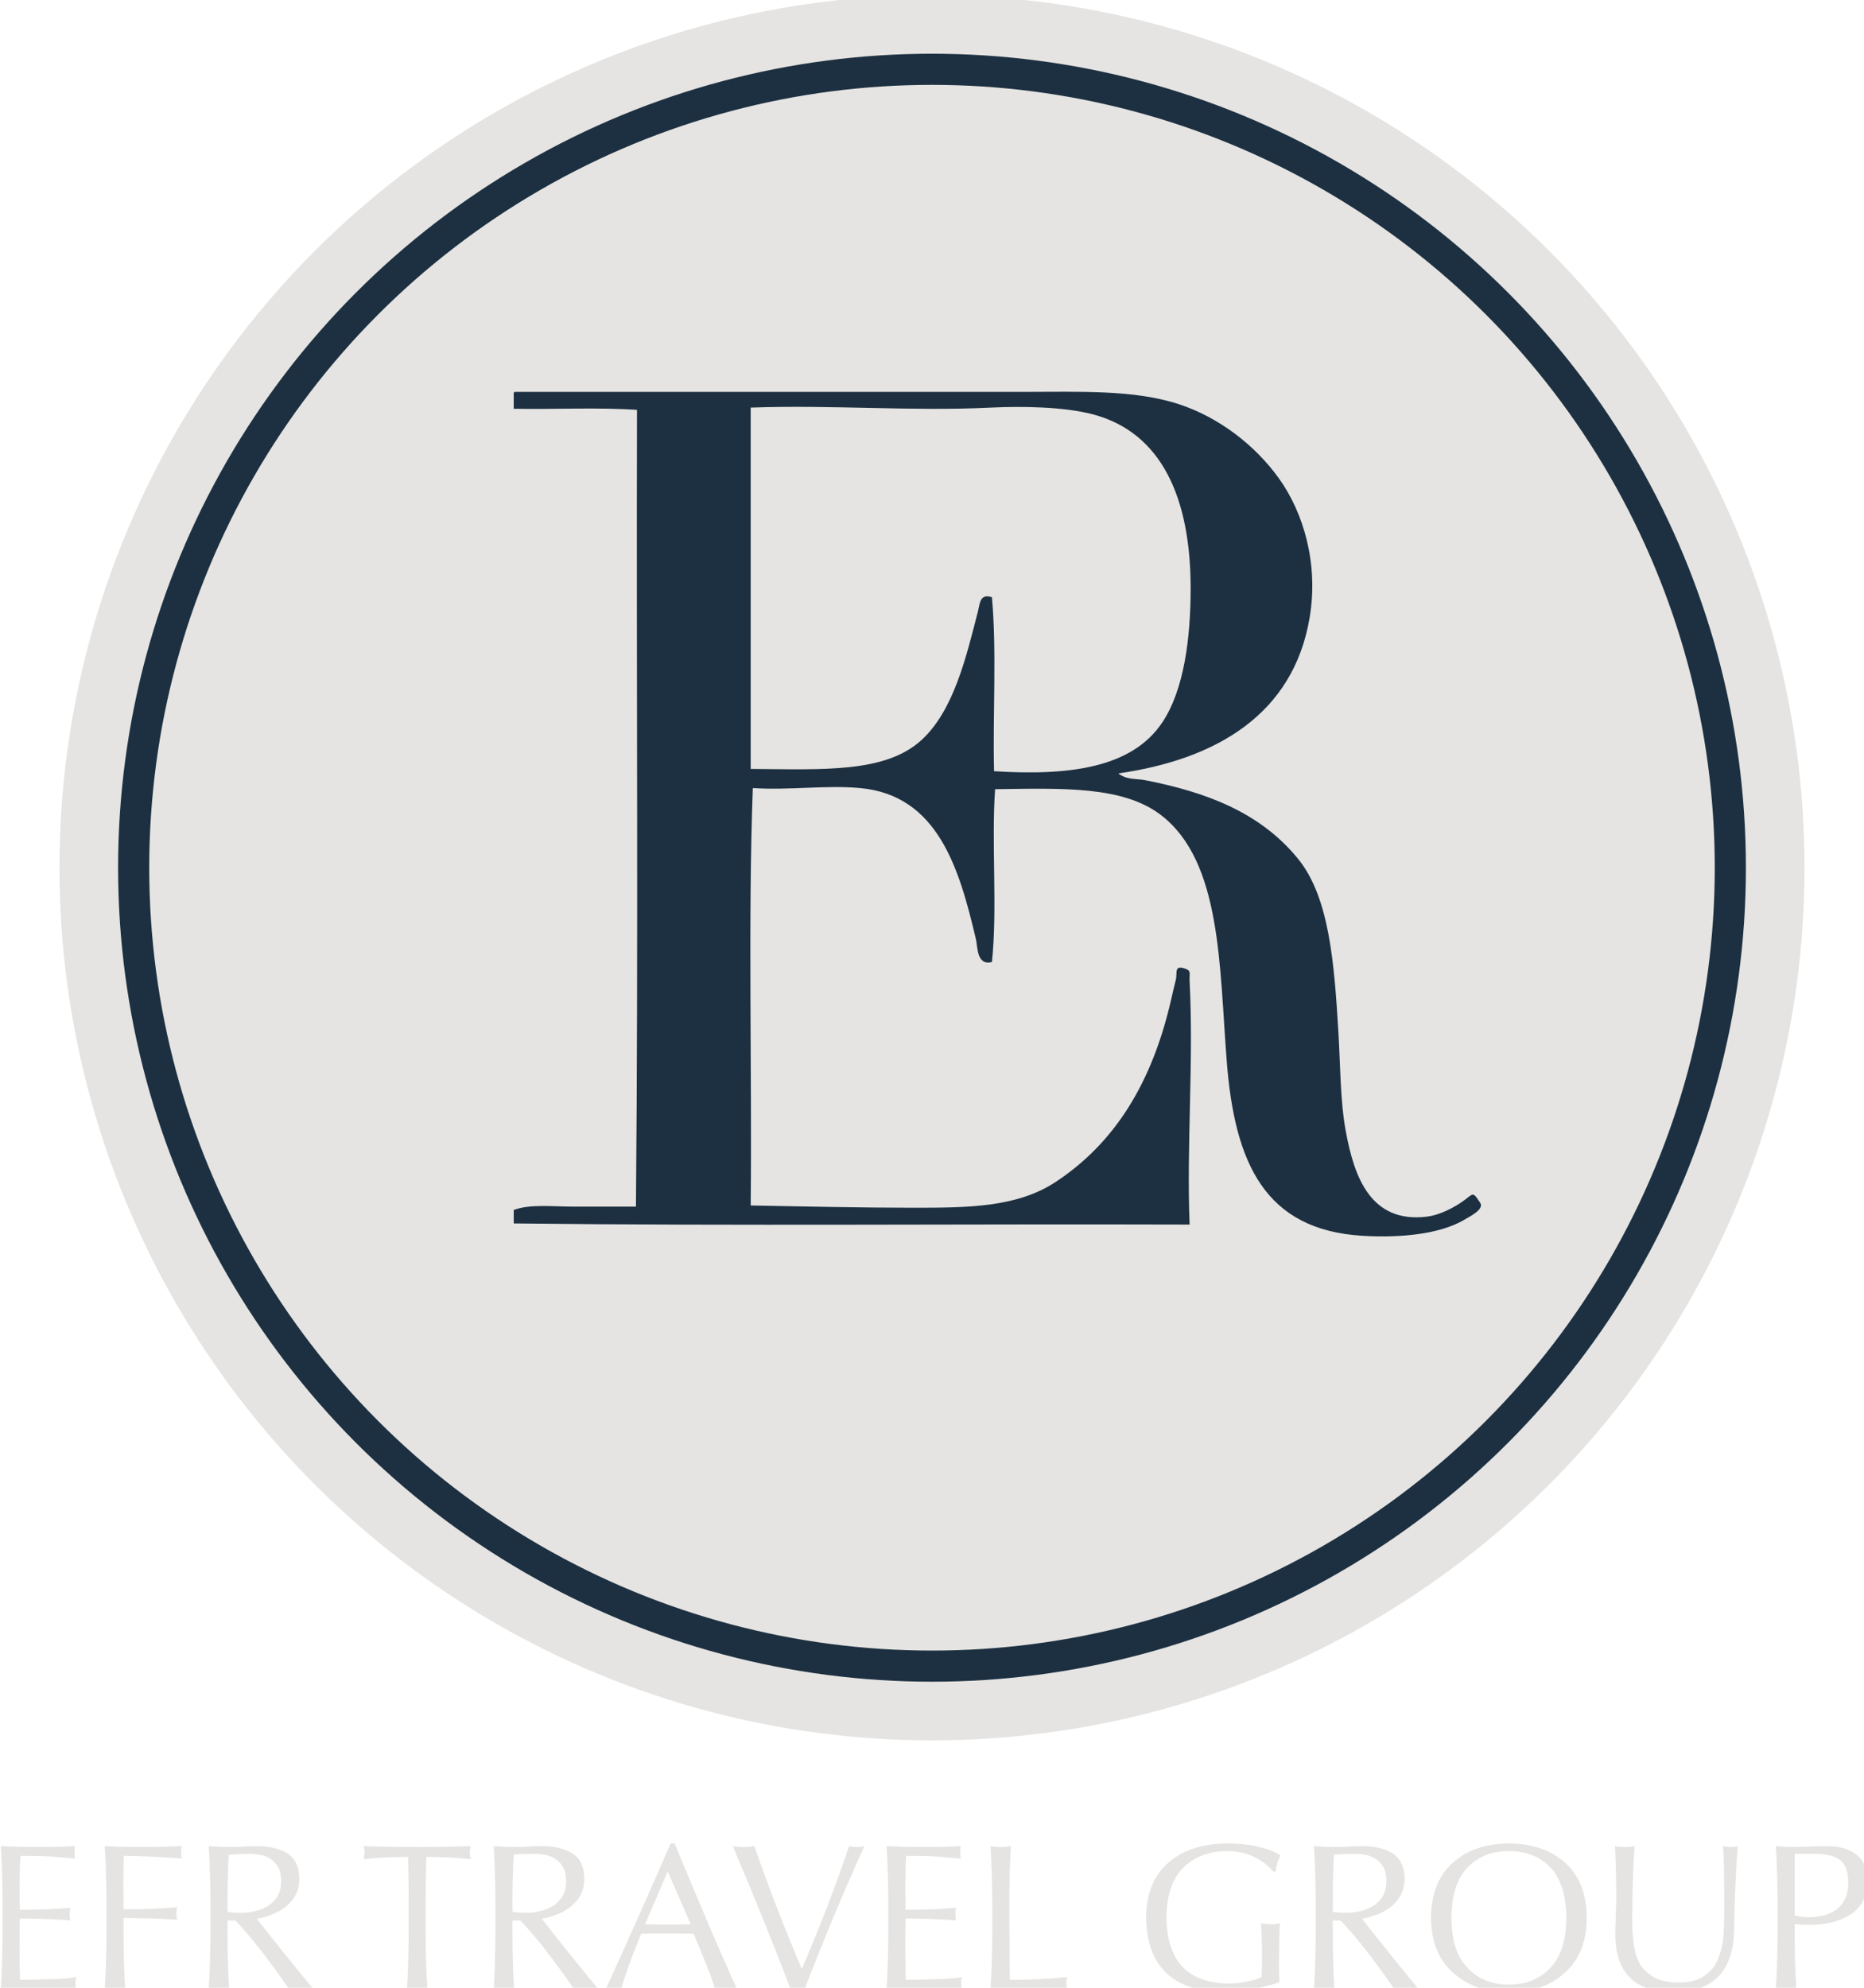
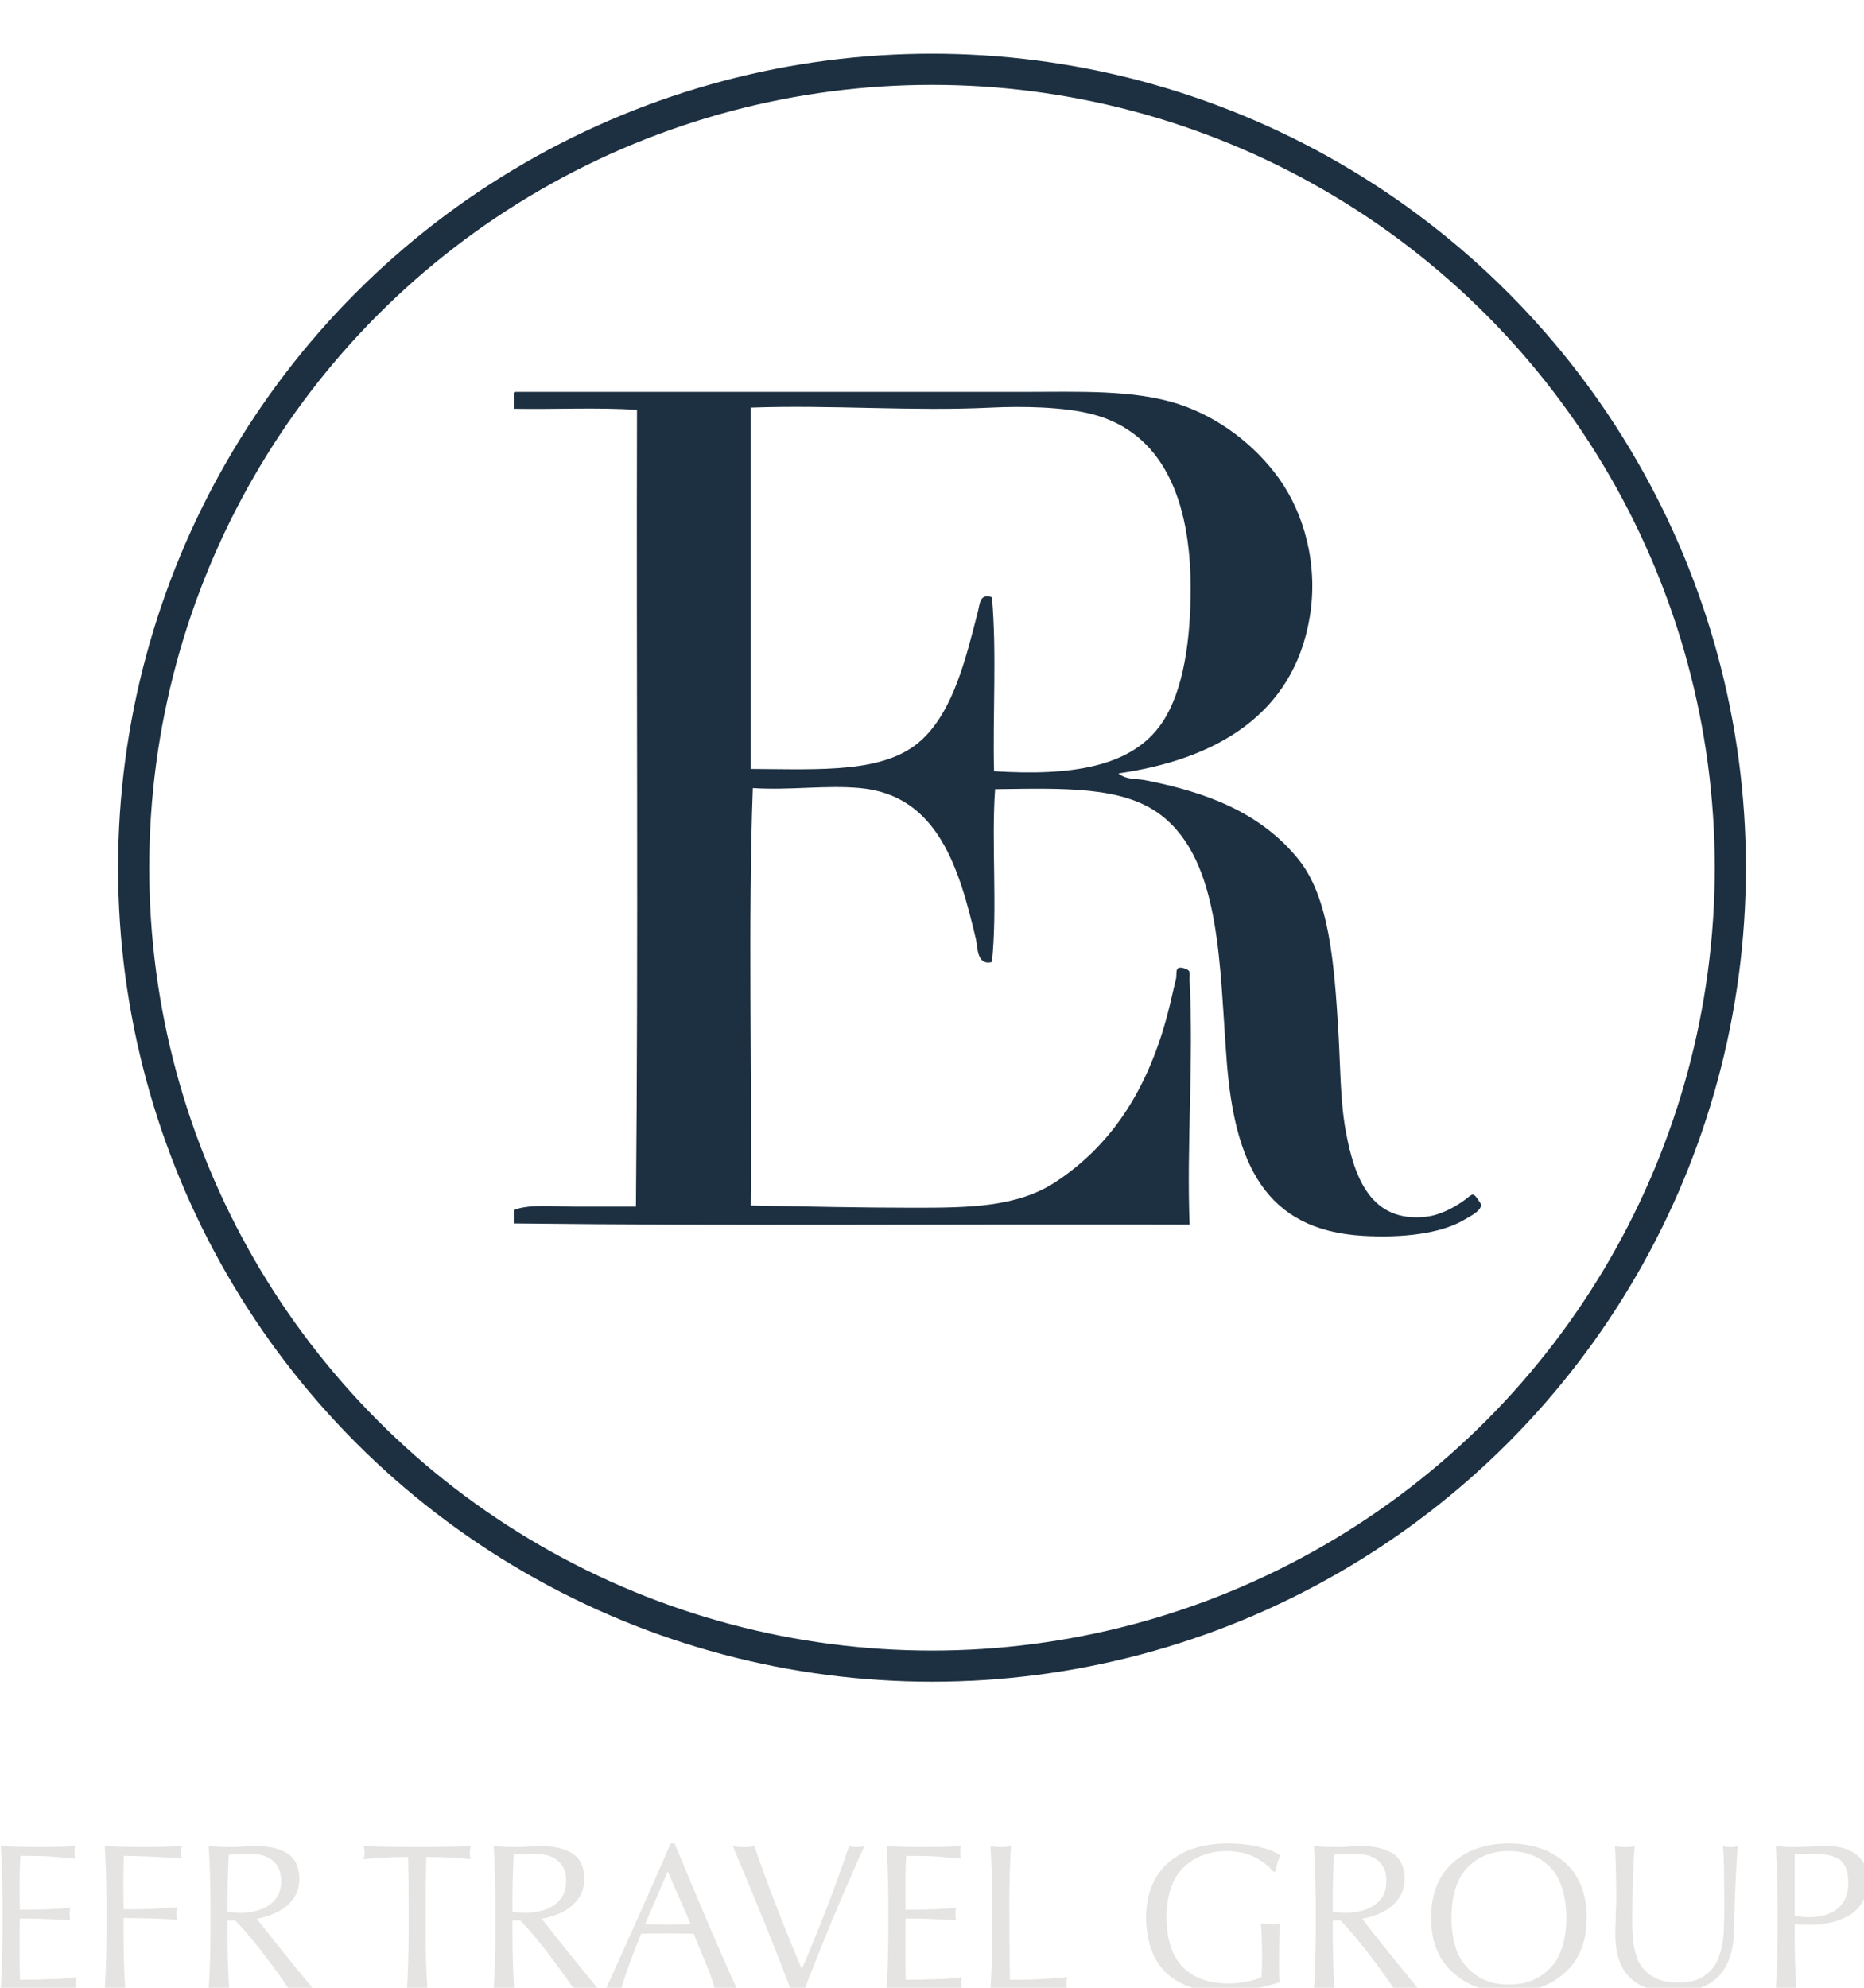
<svg xmlns="http://www.w3.org/2000/svg" xmlns:ns1="http://sodipodi.sourceforge.net/DTD/sodipodi-0.dtd" xmlns:ns2="http://www.inkscape.org/namespaces/inkscape" width="70.34px" height="75px" viewBox="0 0 152.02 162.127" version="1.1" id="svg1" ns1:docname="EFR-TRAVEL-GROUP-CIRCLE-MASTER-NEG.svg" xml:space="preserve" ns2:version="1.3.2 (091e20ef0f, 2023-11-25)">
  <ns1:namedview id="namedview1" pagecolor="#ffffff" bordercolor="#666666" borderopacity="1.0" ns2:showpageshadow="2" ns2:pageopacity="0.0" ns2:pagecheckerboard="0" ns2:deskcolor="#d1d1d1" ns2:document-units="mm" ns2:zoom="0.93272306" ns2:cx="287.8668" ns2:cy="219.2505" ns2:window-width="1920" ns2:window-height="1009" ns2:window-x="1912" ns2:window-y="-8" ns2:window-maximized="1" ns2:current-layer="g1" showgrid="false" />
  <defs id="defs1">
    <rect x="106.141" y="902.733" width="576.806" height="77.193" id="rect4" />
    <rect x="101.852" y="899.517" width="582.166" height="68.616" id="rect2" />
-     <rect x="84.698" y="833.045" width="645.422" height="117.934" id="rect1" />
    <clipPath clipPathUnits="userSpaceOnUse" id="clipPath23">
-       <path d="M 0,595.28 H 841.89 V 0 H 0 Z" id="path21" />
+       <path d="M 0,595.28 H 841.89 V 0 Z" id="path21" />
    </clipPath>
    <linearGradient id="gradient_0" gradientUnits="userSpaceOnUse" x1="135.095" y1="795.606" x2="800.251" y2="139.68" gradientTransform="translate(459.182,459.182)">
      <stop offset="0" stop-color="#1F3448" id="stop1" />
      <stop offset="1" stop-color="#34587C" id="stop2" />
    </linearGradient>
    <linearGradient id="gradient_1" gradientUnits="userSpaceOnUse" x1="165.218" y1="771.241" x2="771.239" y2="165.216" gradientTransform="translate(486.783,925.891)">
      <stop offset="0" stop-color="#1F3549" id="stop3" />
      <stop offset="1" stop-color="#33577A" id="stop4-6" />
    </linearGradient>
    <clipPath clipPathUnits="userSpaceOnUse" id="clipPath23-8">
-       <path d="M 0,595.28 H 841.89 V 0 H 0 Z" id="path21-4" />
-     </clipPath>
+       </clipPath>
    <clipPath clipPathUnits="userSpaceOnUse" id="clipPath23-3">
-       <path d="M 0,595.28 H 841.89 V 0 H 0 Z" id="path21-7" />
-     </clipPath>
+       </clipPath>
  </defs>
  <g ns2:label="Layer 1" ns2:groupmode="layer" id="layer1" transform="translate(-28.99,-67.436)">
    <g id="g1" transform="translate(0,-10.289)">
-       <circle style="display:inline;fill:#e5e4e2;fill-opacity:1;fill-rule:evenodd;stroke-width:0.8;stroke-linejoin:bevel;stroke:#e5e4e2;stroke-opacity:1" id="path3" cx="105" cy="148.5" r="70.775" />
      <circle style="display:inline;fill:none;fill-opacity:1;fill-rule:evenodd;stroke:#1d3041;stroke-width:2.54;stroke-linejoin:bevel;stroke-dasharray:none;stroke-opacity:1" id="path5" cx="105" cy="148.5" r="65.123" />
      <path d="m 148.377,177.241 c -1.918,1.117 -5.04,1.47 -8.234,1.282 -7.985,-0.468 -10.445,-5.92 -11.096,-14.187 -0.614,-7.788 -0.415,-16.341 -5.376,-20.136 -3.101,-2.374 -8.011,-2.181 -13.523,-2.105 -0.314,4.376 0.201,9.722 -0.258,14.095 -1.25,0.328 -1.163,-1.238 -1.3,-1.831 -1.357,-5.763 -3.086,-11.764 -9.45,-12.356 -2.796,-0.259 -5.701,0.195 -8.756,0 -0.4,10.987 -0.06,22.756 -0.173,34.047 4.542,0.082 8.883,0.184 13.35,0.184 4.44,0 8.389,-0.038 11.531,-2.107 4.811,-3.171 7.892,-8.088 9.446,-15.009 0.075,-0.33 0.263,-1.14 0.349,-1.464 0.147,-0.571 -0.183,-1.25 0.78,-0.917 0.507,0.179 0.313,0.38 0.347,1.008 0.339,6.535 -0.256,13.423 0,19.861 -18.35,-0.061 -36.929,0.122 -55.134,-0.092 v -1.098 c 1.348,-0.498 3.13,-0.274 4.854,-0.274 h 5.115 c 0.201,-21.478 0.029,-43.353 0.086,-64.987 -3.178,-0.215 -6.732,-0.03 -10.055,-0.09 v -1.099 c -0.008,-0.131 -0.016,-0.26 0.086,-0.276 13.299,7.5e-4 27.835,0 41.349,0 4.708,0 9.156,-0.2 12.832,1.006 3.237,1.065 6.181,3.307 8.148,6.042 2.011,2.797 3.248,6.967 2.513,11.349 -1.329,7.946 -7.679,11.588 -15.603,12.722 0.646,0.535 1.496,0.419 2.168,0.549 5.091,0.994 9.424,2.663 12.481,6.409 2.569,3.145 2.956,8.542 3.296,14.096 0.163,2.699 0.144,5.645 0.606,8.142 0.686,3.736 2.033,7.496 6.588,6.958 1.122,-0.133 2.304,-0.77 3.122,-1.374 0.678,-0.502 0.647,-0.69 1.213,0.185 0.469,0.556 -0.775,1.157 -1.302,1.463 m -24.618,-40.547 c 1.813,-2.679 2.339,-6.952 2.339,-10.982 0,-7.321 -2.338,-12.698 -7.974,-14.186 -2.373,-0.627 -5.808,-0.673 -8.323,-0.551 -6.458,0.317 -12.912,-0.237 -19.591,0 v 29.472 c 5.786,0.033 10.989,0.372 13.957,-2.379 2.597,-2.403 3.609,-6.683 4.594,-10.524 0.142,-0.555 0.133,-1.439 1.128,-1.101 0.4,4.44 0.057,9.584 0.172,14.189 6.18,0.39 11.226,-0.286 13.697,-3.938" style="display:inline;fill:#1d3041;fill-opacity:1;fill-rule:nonzero;stroke:none;stroke-width:0;stroke-miterlimit:4;stroke-dasharray:none" id="path25-6" ns1:nodetypes="ccccccccccsccccccccscccccscccccccccccccsccccccccc" />
      <path style="font-size:64px;line-height:1.25;font-family:Optima;-inkscape-font-specification:Optima;text-align:center;text-anchor:middle;white-space:pre;fill:#e5e4e2" d="m 122.69,875.122 q -0.062,8.25 -0.531,16.625 5.844,-0.312 11.656,-0.312 5.875,0 11.531,0.312 -0.219,-0.938 -0.219,-1.844 0,-1.031 0.219,-2 -3.156,0.594 -7.938,0.656 -4.875,0.188 -9.344,0.188 -0.125,-2.375 -0.125,-9.594 0,-8.125 0.062,-9.281 6.781,0 15.531,0.562 -0.188,-0.938 -0.188,-1.906 0,-1.031 0.188,-2 -4.906,0.656 -15.531,0.656 -0.062,-2.938 -0.062,-8.438 0,-4.375 0.25,-8.156 6,0 9.531,0.219 3.531,0.312 7.281,0.625 -0.188,-0.969 -0.188,-1.906 0,-0.969 0.188,-1.938 -5.625,0.312 -11.375,0.312 -5.688,0 -11.469,-0.312 0.469,8.188 0.531,16.531 z m 32,0.062 q -0.062,8.25 -0.531,16.562 1.625,-0.312 3.156,-0.312 1.531,0 3.125,0.312 -0.5,-8.312 -0.5,-16.562 v -5.438 q 9.125,0 16.5,0.5 -0.25,-0.969 -0.25,-1.906 0,-0.969 0.25,-1.938 -8.125,0.719 -16.5,0.656 -0.062,-3.844 -0.062,-8.062 0,-3.969 0.125,-8.406 8.562,0.094 17.844,0.844 -0.188,-0.969 -0.188,-1.906 0,-0.969 0.188,-1.938 -6.656,0.312 -12.219,0.312 -5.688,0 -11.469,-0.312 0.469,8.25 0.531,16.594 z m 37.25,-11 q 0,-6.938 0.375,-13.906 1.906,-0.25 6.219,-0.312 1.656,0 3.438,0.312 1.719,0.312 3.219,1.281 1.469,0.969 2.344,2.562 0.906,1.594 0.906,4.219 0,2.75 -1.094,4.688 -1.156,1.844 -3,3 -1.844,1.156 -3.969,1.594 -2.125,0.531 -4.156,0.531 -2.5,0 -4.281,-0.344 z m -5.25,11 q -0.062,8.25 -0.531,16.562 1.625,-0.312 3.156,-0.312 1.531,0 3.125,0.312 -0.5,-8.312 -0.5,-16.562 v -4.688 h 2.406 q 4.438,4.625 9.406,11.219 5,6.656 7.188,10.031 1.844,-0.312 3.719,-0.312 1.906,0 3.812,0.312 -9.188,-11.125 -17.531,-21.812 1.938,-0.25 4.156,-1.094 2.25,-0.75 4.312,-2.25 2.031,-1.469 3.312,-3.625 1.281,-2.188 1.344,-5.25 -0.062,-5.688 -3.906,-8 -3.781,-2.188 -9.406,-2.125 -1.781,0 -3.656,0.125 -1.781,0.188 -3.625,0.188 -3.656,0 -7.312,-0.312 0.469,8.25 0.531,16.594 z m 61,0 q -0.062,8.25 -0.5,16.562 1.594,-0.312 3.125,-0.312 1.531,0 3.156,0.312 -0.531,-8.312 -0.531,-16.562 v -11 q 0,-6.656 0.188,-13.25 7.5,0 13.719,0.688 -0.344,-1.031 -0.344,-1.969 0,-1.031 0.344,-2.062 -8.281,0.312 -16.531,0.312 -8.25,0 -16.5,-0.312 0.312,1.031 0.312,2 0,1.094 -0.312,2.031 6.219,-0.688 13.688,-0.688 0.188,6.594 0.188,13.25 z m 31.969,-11 q 0,-6.938 0.375,-13.906 1.906,-0.25 6.219,-0.312 1.656,0 3.438,0.312 1.719,0.312 3.219,1.281 1.469,0.969 2.344,2.562 0.906,1.594 0.906,4.219 0,2.75 -1.094,4.688 -1.156,1.844 -3,3 -1.844,1.156 -3.969,1.594 -2.125,0.531 -4.156,0.531 -2.5,0 -4.281,-0.344 z m -5.25,11 q -0.062,8.25 -0.531,16.562 1.625,-0.312 3.156,-0.312 1.531,0 3.125,0.312 -0.5,-8.312 -0.5,-16.562 v -4.688 h 2.406 q 4.438,4.625 9.406,11.219 5,6.656 7.188,10.031 1.844,-0.312 3.719,-0.312 1.906,0 3.812,0.312 -9.188,-11.125 -17.531,-21.812 1.938,-0.25 4.156,-1.094 2.25,-0.75 4.312,-2.25 2.031,-1.469 3.312,-3.625 1.281,-2.188 1.344,-5.25 -0.062,-5.688 -3.906,-8 -3.781,-2.188 -9.406,-2.125 -1.781,0 -3.656,0.125 -1.781,0.188 -3.625,0.188 -3.656,0 -7.312,-0.312 0.469,8.25 0.531,16.594 z m 53.938,-28.406 q -9.812,22.562 -20.031,44.969 1.219,-0.312 2.375,-0.312 1.125,0 2.344,0.312 1.938,-6.656 6.219,-17.156 3.906,-0.125 7.812,-0.125 4.219,0 8.375,0.125 1.781,4.375 3.719,9.031 1.906,4.625 2.875,8.125 1.719,-0.312 3.406,-0.312 1.719,0 3.375,0.312 -7.469,-16.5 -19.25,-44.969 z m -0.906,8.625 7.094,16.25 q -3.562,0.125 -7.156,0.125 -3.469,-0.062 -6.906,-0.125 l 6.969,-16.25 z m 37.875,36.344 q 0.969,-0.312 2.125,-0.312 1.094,0 2.094,0.312 8.469,-22.062 18.438,-44.156 -1.156,0.312 -2.375,0.312 -1.156,0 -2.344,-0.312 -5.781,17.406 -14.531,37.844 v 0 q -8.531,-20.125 -14.594,-37.844 -1.656,0.312 -3.344,0.312 -1.656,0 -3.312,-0.312 10.688,25.219 17.844,44.156 z m 30.031,-16.625 q -0.062,8.25 -0.531,16.625 5.844,-0.312 11.656,-0.312 5.875,0 11.531,0.312 -0.219,-0.938 -0.219,-1.844 0,-1.031 0.219,-2 -3.156,0.594 -7.938,0.656 -4.875,0.188 -9.344,0.188 -0.125,-2.375 -0.125,-9.594 0,-8.125 0.062,-9.281 6.781,0 15.531,0.562 -0.188,-0.938 -0.188,-1.906 0,-1.031 0.188,-2 -4.906,0.656 -15.531,0.656 -0.062,-2.938 -0.062,-8.438 0,-4.375 0.25,-8.156 6,0 9.531,0.219 3.531,0.312 7.281,0.625 -0.188,-0.969 -0.188,-1.906 0,-0.969 0.188,-1.938 -5.625,0.312 -11.375,0.312 -5.688,0 -11.469,-0.312 0.469,8.188 0.531,16.531 z m 32,0.062 q -0.062,8.25 -0.531,16.562 5.969,-0.312 11.844,-0.312 5.906,0 11.781,0.312 -0.312,-0.938 -0.312,-1.906 0,-0.969 0.312,-1.938 -9.094,0.969 -17.656,0.844 -0.188,-8.969 -0.188,-24.562 0,-8.344 0.5,-16.594 -1.594,0.312 -3.125,0.312 -1.531,0 -3.156,-0.312 0.469,8.25 0.531,16.594 z m 87.219,-19.781 q 0.375,-2.812 1.469,-4.938 -1.031,-0.688 -2.5,-1.344 -1.531,-0.688 -3.531,-1.125 -3.844,-1.156 -10.281,-1.219 -11.469,0.062 -18.188,5.938 -6.781,5.938 -6.844,16.969 0.438,22.781 24.688,22.906 3.969,-0.062 8.719,-1.094 4.719,-0.969 7.625,-1.969 -0.094,-2.625 -0.094,-5.188 0,-10.25 0.281,-13 -1.281,0.312 -2.75,0.312 -1.688,0 -3.094,-0.312 0.281,4.156 0.344,8.781 0,3.875 -0.156,7.719 -1.719,0.969 -4.469,1.469 -2.875,0.594 -5.75,0.594 -18.812,-0.312 -19.062,-20.219 0.062,-10.625 5.438,-15.688 5.188,-4.875 13.312,-4.875 4.906,0.062 8.5,1.938 3.594,1.844 5.562,4.344 z m 17.594,8.781 q 0,-6.938 0.375,-13.906 1.906,-0.25 6.219,-0.312 1.656,0 3.438,0.312 1.719,0.312 3.219,1.281 1.469,0.969 2.344,2.562 0.906,1.594 0.906,4.219 0,2.75 -1.094,4.688 -1.156,1.844 -3,3 -1.844,1.156 -3.969,1.594 -2.125,0.531 -4.156,0.531 -2.5,0 -4.281,-0.344 z m -5.25,11 q -0.062,8.25 -0.531,16.562 1.625,-0.312 3.156,-0.312 1.531,0 3.125,0.312 -0.5,-8.312 -0.5,-16.562 v -4.688 h 2.406 q 4.438,4.625 9.406,11.219 5,6.656 7.188,10.031 1.844,-0.312 3.719,-0.312 1.906,0 3.812,0.312 -9.188,-11.125 -17.531,-21.812 1.938,-0.25 4.156,-1.094 2.25,-0.75 4.312,-2.25 2.031,-1.469 3.312,-3.625 1.281,-2.188 1.344,-5.25 -0.062,-5.688 -3.906,-8 -3.781,-2.188 -9.406,-2.125 -1.781,0 -3.656,0.125 -1.781,0.188 -3.625,0.188 -3.656,0 -7.312,-0.312 0.469,8.25 0.531,16.594 z m 77.156,-5.5 q -0.125,10.625 -5.062,15.531 -4.906,5.062 -12.656,5 -7.688,0.062 -12.531,-5 -5.062,-4.906 -5.125,-15.531 0.062,-10.625 5.125,-15.688 4.844,-4.875 12.531,-4.875 7.75,0 12.656,4.875 4.938,5.062 5.062,15.688 z m -41.656,0 q 0.062,10.875 6.719,16.812 6.531,6.031 17.219,6.094 10.812,-0.062 17.344,-6.094 6.594,-5.938 6.656,-16.812 -0.062,-11.031 -6.656,-16.969 -6.531,-5.875 -17.344,-5.938 -10.688,0.062 -17.219,5.938 -6.656,5.938 -6.719,16.969 z m 90.25,-1.281 q 0,3 -0.219,6.656 -0.25,3.562 -1.531,6.906 -1.156,3.25 -4.094,5.375 -2.938,2.25 -8.188,2.25 -5.25,0 -8.188,-2 -3,-1.844 -4.281,-4.781 -1.281,-3.031 -1.531,-6.531 -0.344,-3.406 -0.281,-6.719 0.094,-15.25 0.781,-21.969 -1.344,0.312 -2.75,0.312 -1.656,0 -3.344,-0.312 0.344,5.781 0.406,16.594 -0.188,4.469 -0.312,10.094 -0.219,18.375 18.281,18.312 17.656,-0.375 18.25,-18.438 0.312,-15.812 1.156,-26.562 -0.906,0.312 -1.938,0.312 -1.344,0 -2.625,-0.312 0.469,3.156 0.406,20.812 z m 16.438,6.781 q -0.062,8.25 -0.531,16.562 1.625,-0.312 3.156,-0.312 1.531,0 3.125,0.312 -0.5,-8.312 -0.5,-16.562 v -3.531 q 2.406,0.188 5.156,0.188 2.375,0 5.312,-0.562 2.969,-0.594 5.656,-2 2.75,-1.406 4.531,-4.094 1.656,-2.562 1.719,-6.781 -0.062,-4.031 -1.531,-6.25 -1.594,-2.188 -3.969,-3.219 -1.156,-0.562 -2.281,-0.812 -1.156,-0.344 -2.312,-0.406 -2.375,-0.125 -3.906,-0.125 -3.781,0.188 -7.938,0.312 -3.062,0 -6.219,-0.312 0.469,8.25 0.531,16.594 z m 5.25,-25.219 h 5.75 q 5.062,-0.062 7.875,1.656 2.812,1.812 2.875,7.188 0,3.25 -1.094,5.25 -1.094,2.094 -2.875,3.312 -1.781,1.156 -3.844,1.594 -2.094,0.531 -4.156,0.531 -2.312,0 -4.531,-0.531 z" id="text1" transform="matrix(0.265,0,0,0.265,-3.331,3.688)" aria-label="EFR TRAVEL GROUP" />
    </g>
  </g>
</svg>